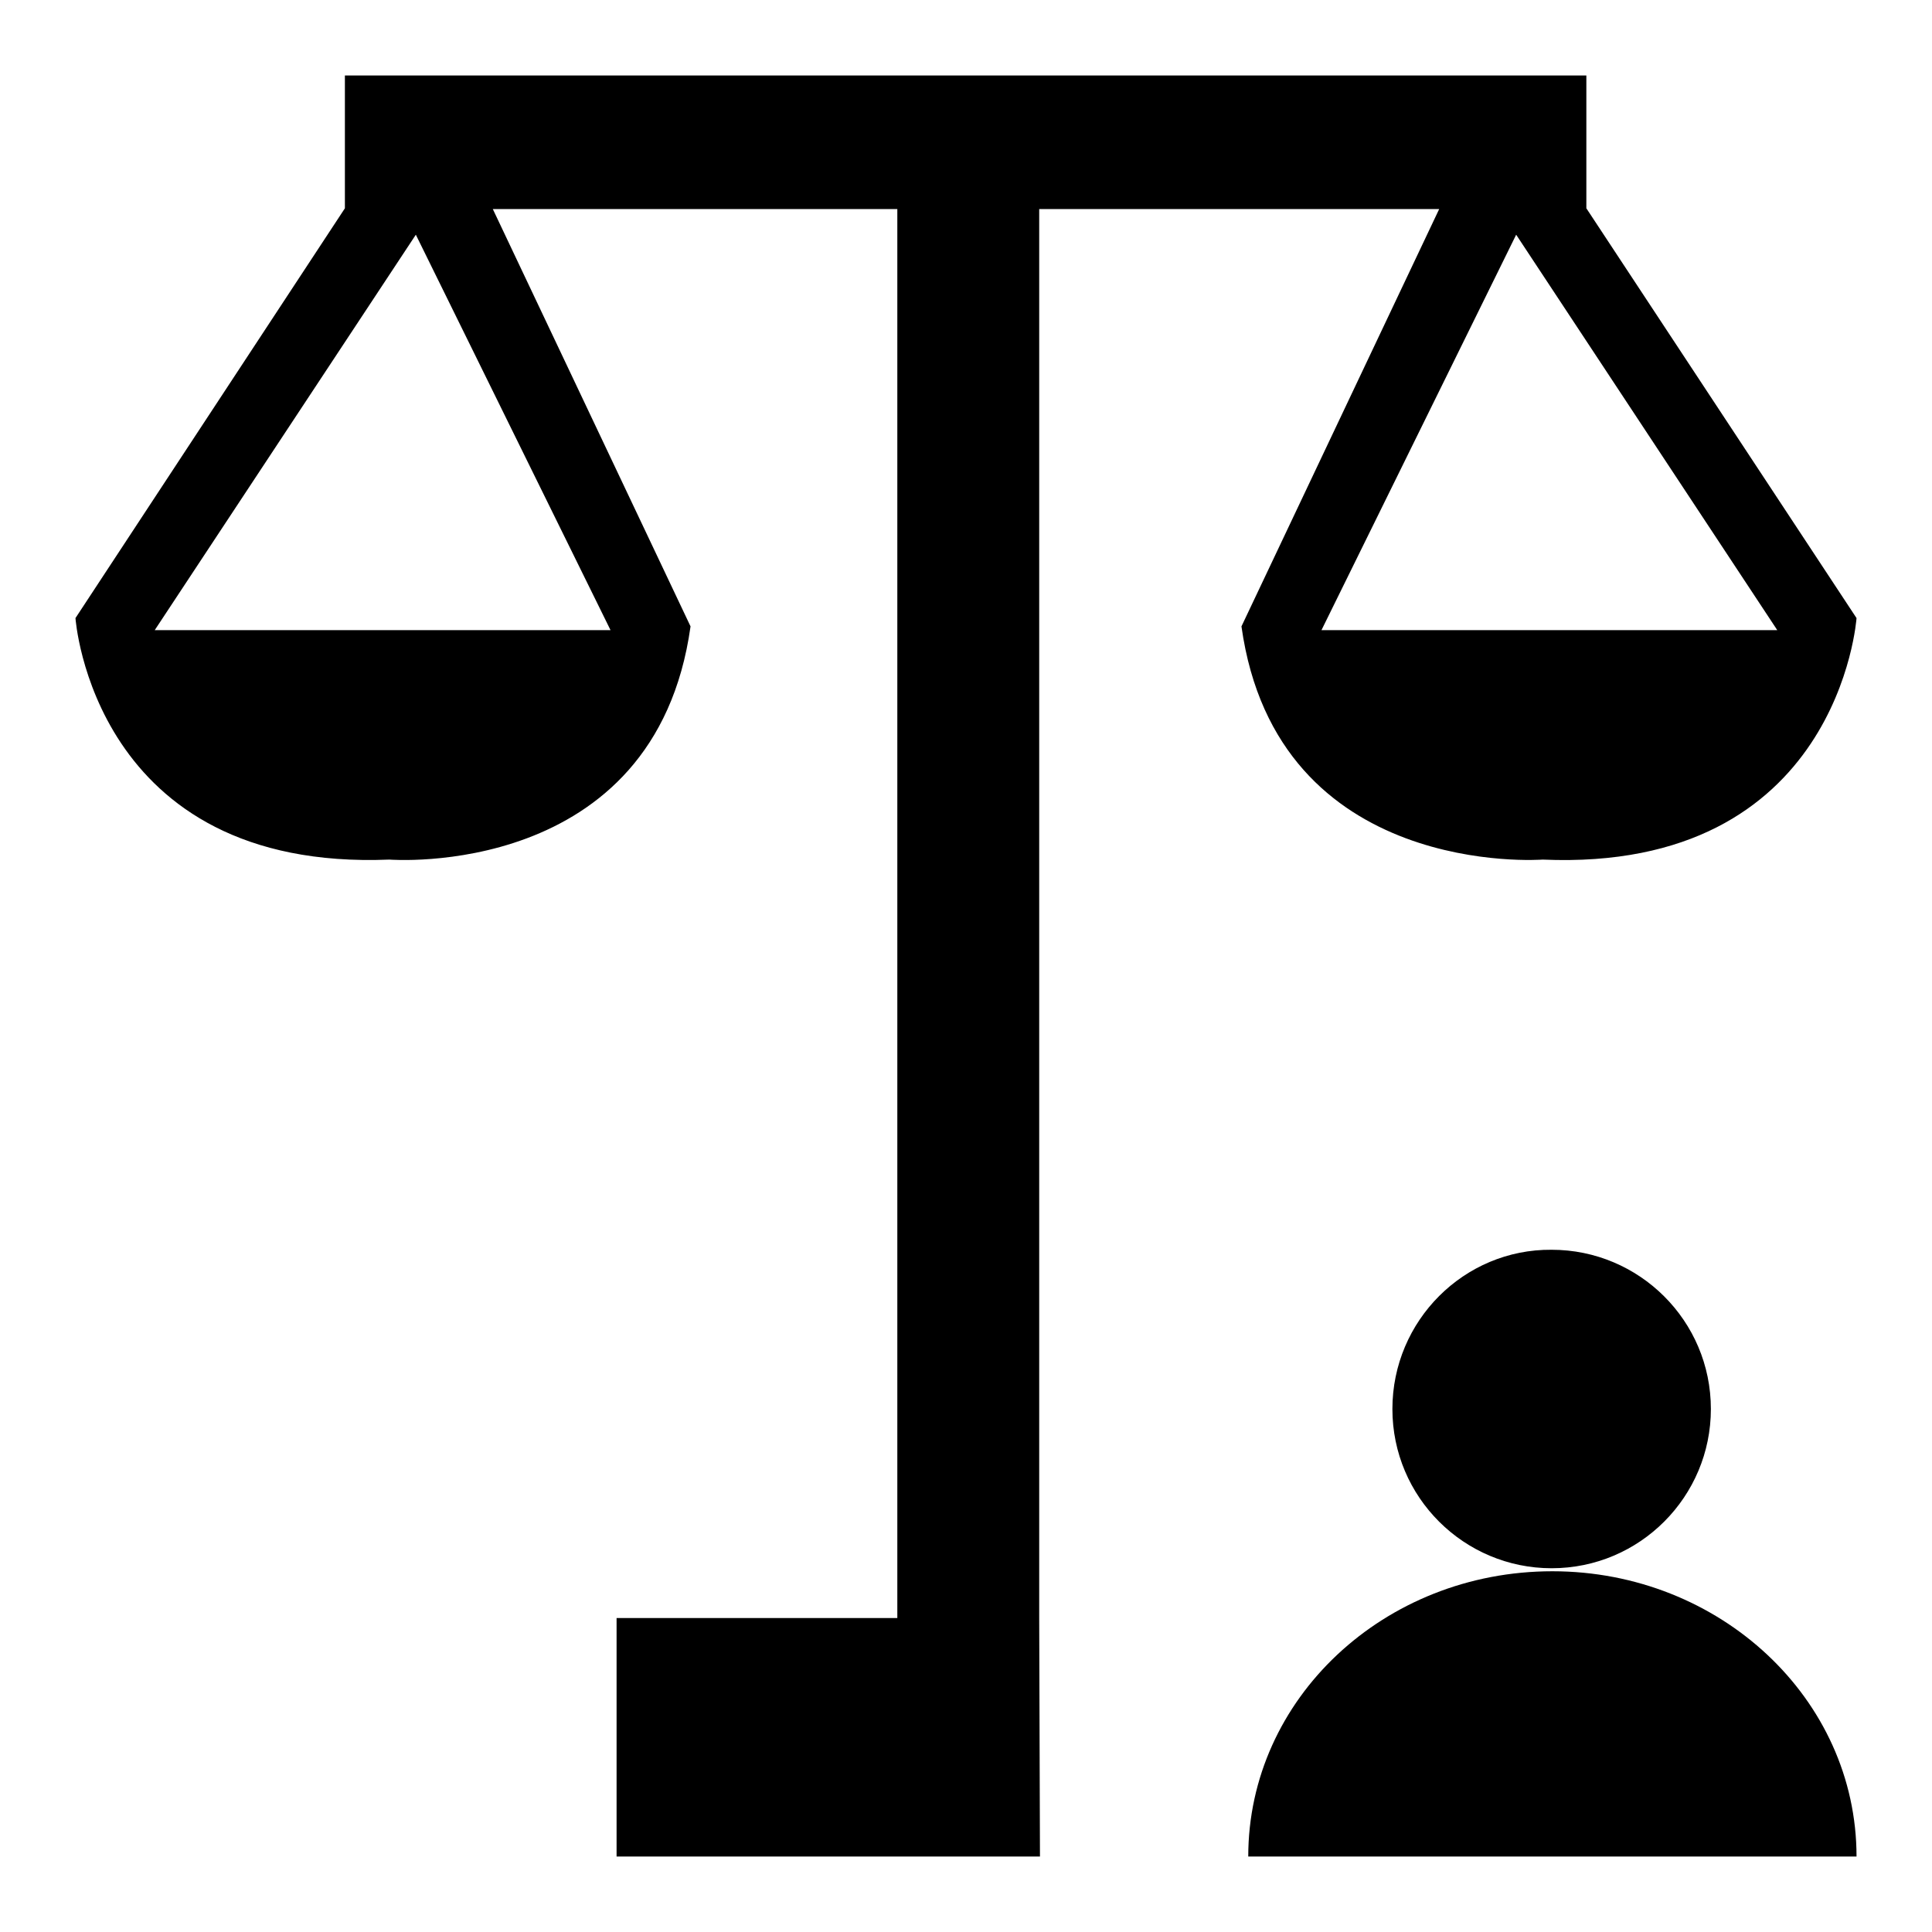
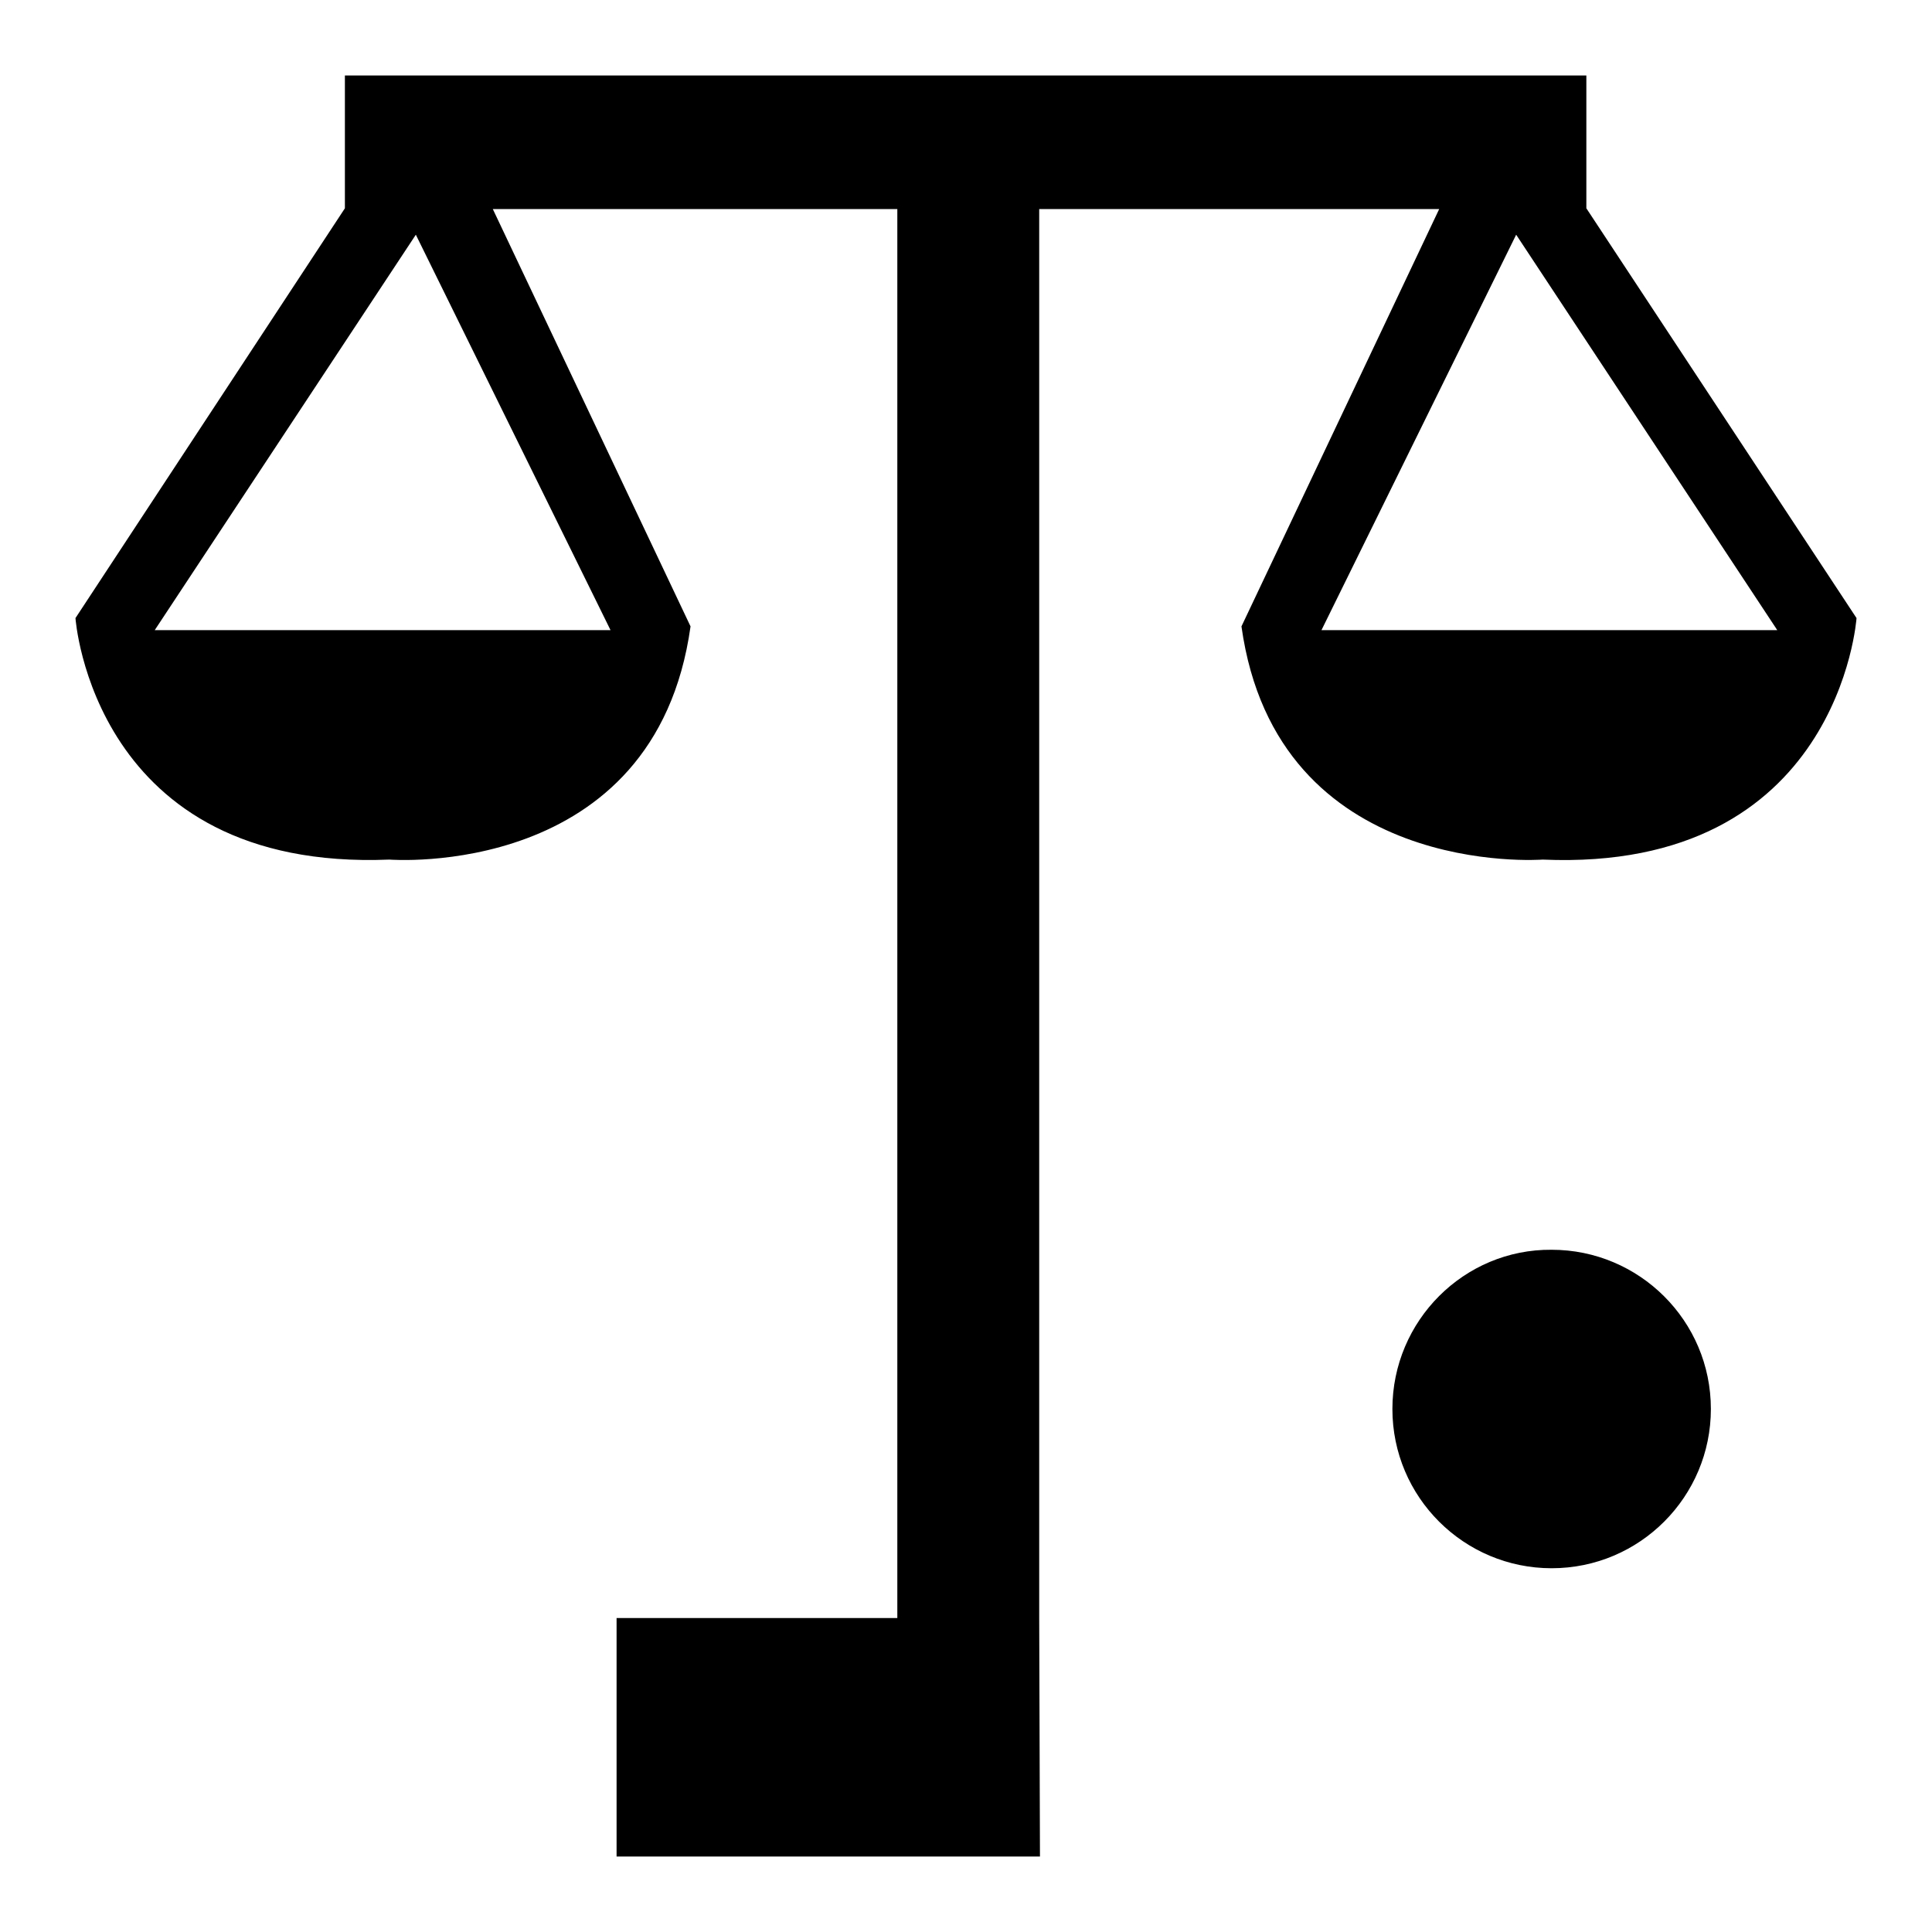
<svg xmlns="http://www.w3.org/2000/svg" version="1.1" x="0px" y="0px" viewBox="0 0 256 256" enable-background="new 0 0 256 256" xml:space="preserve">
  <g>
    <g>
      <path fill="#000000" d="M137.7,214.4V27.7h53L164.5,83c4.7,33.6,39.9,30.9,39.9,30.9c39.3,1.7,41.6-32,41.6-32l-35.8-54.3V10H45.7v17.6L10,81.9c0,0,2.3,33.6,41.6,32c0,0,35.2,2.8,39.9-30.9L65.3,27.7h53.6v186.7H81.7V246h56.1L137.7,214.4L137.7,214.4z M235.5,83.5h-60.4l25.8-52.4L235.5,83.5z M80.9,83.5H20.5l34.6-52.4L80.9,83.5z" />
-       <path fill="#000000" d="M184.5,186.7c0,11.7,9.5,21.1,21.1,21.1c11.7,0,21.1-9.5,21.1-21.1c0-11.7-9.5-21.1-21.1-21.1C194,165.5,184.5,175,184.5,186.7z" />
-       <path fill="#000000" d="M246,246c0-20.9-18.1-37.8-40.3-37.8c-22.3,0-40.3,16.9-40.3,37.8H246z" />
+       <path fill="#000000" d="M184.5,186.7c0,11.7,9.5,21.1,21.1,21.1c11.7,0,21.1-9.5,21.1-21.1c0-11.7-9.5-21.1-21.1-21.1C194,165.5,184.5,175,184.5,186.7" />
    </g>
  </g>
</svg>